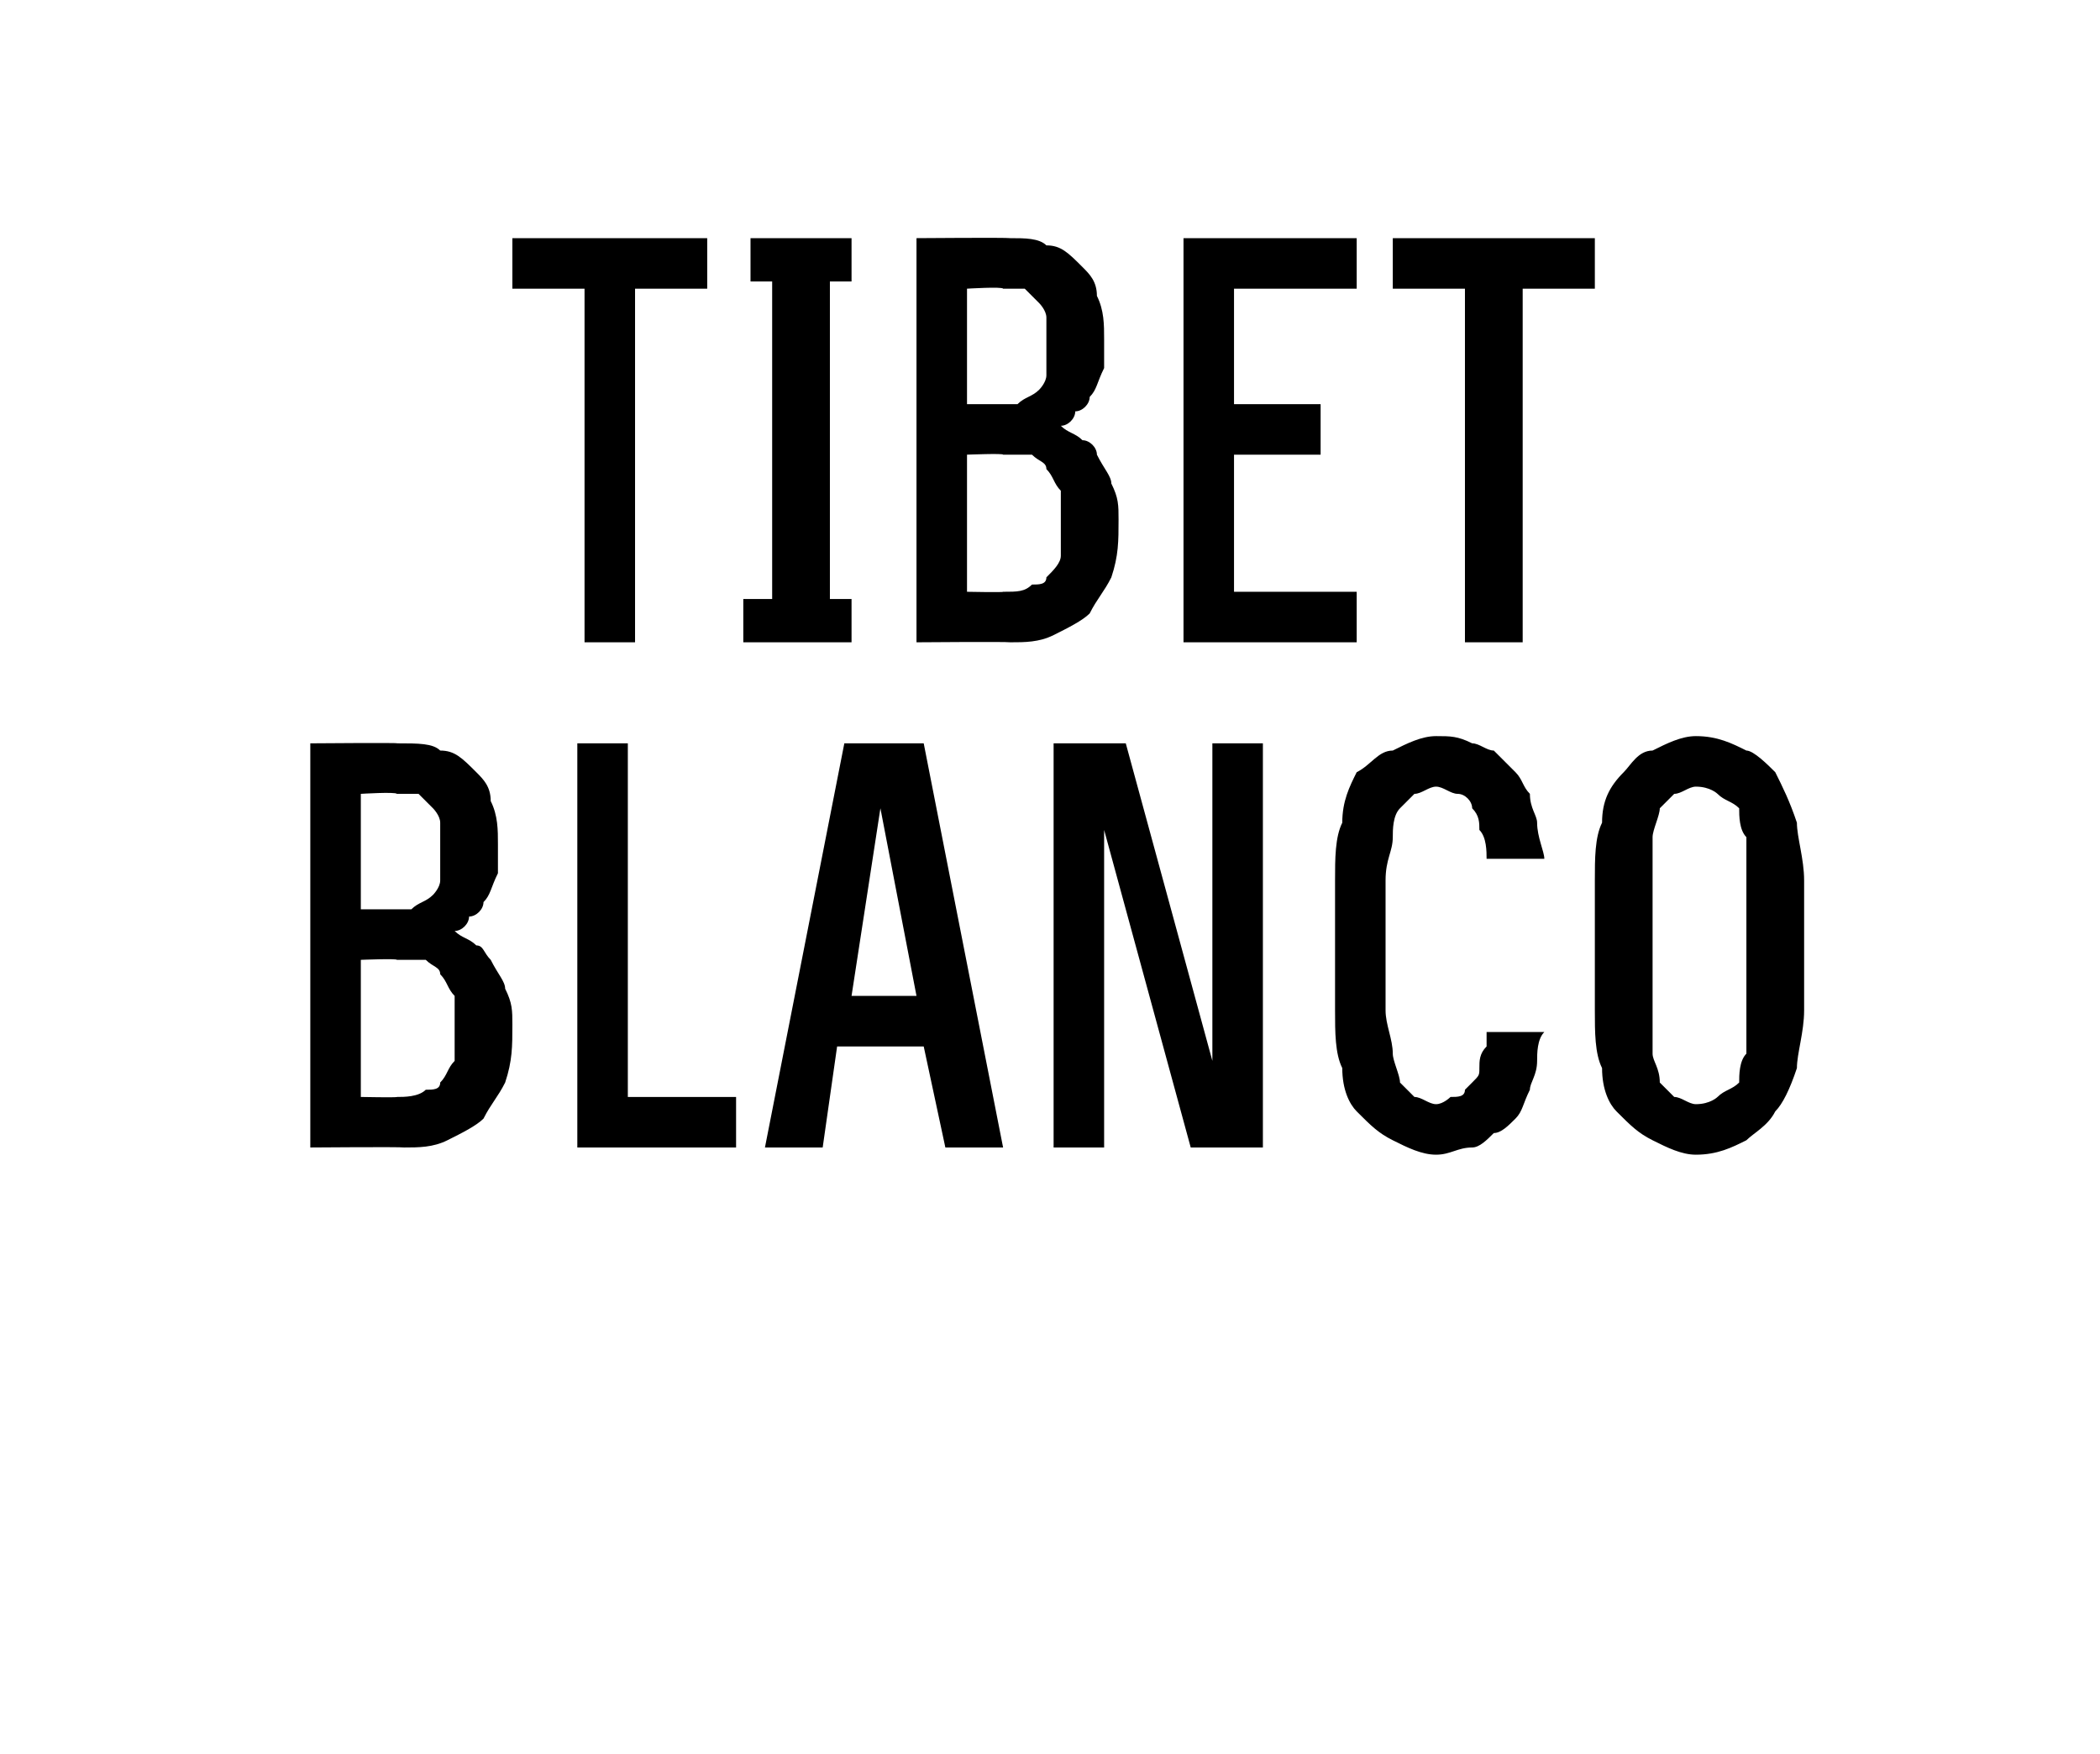
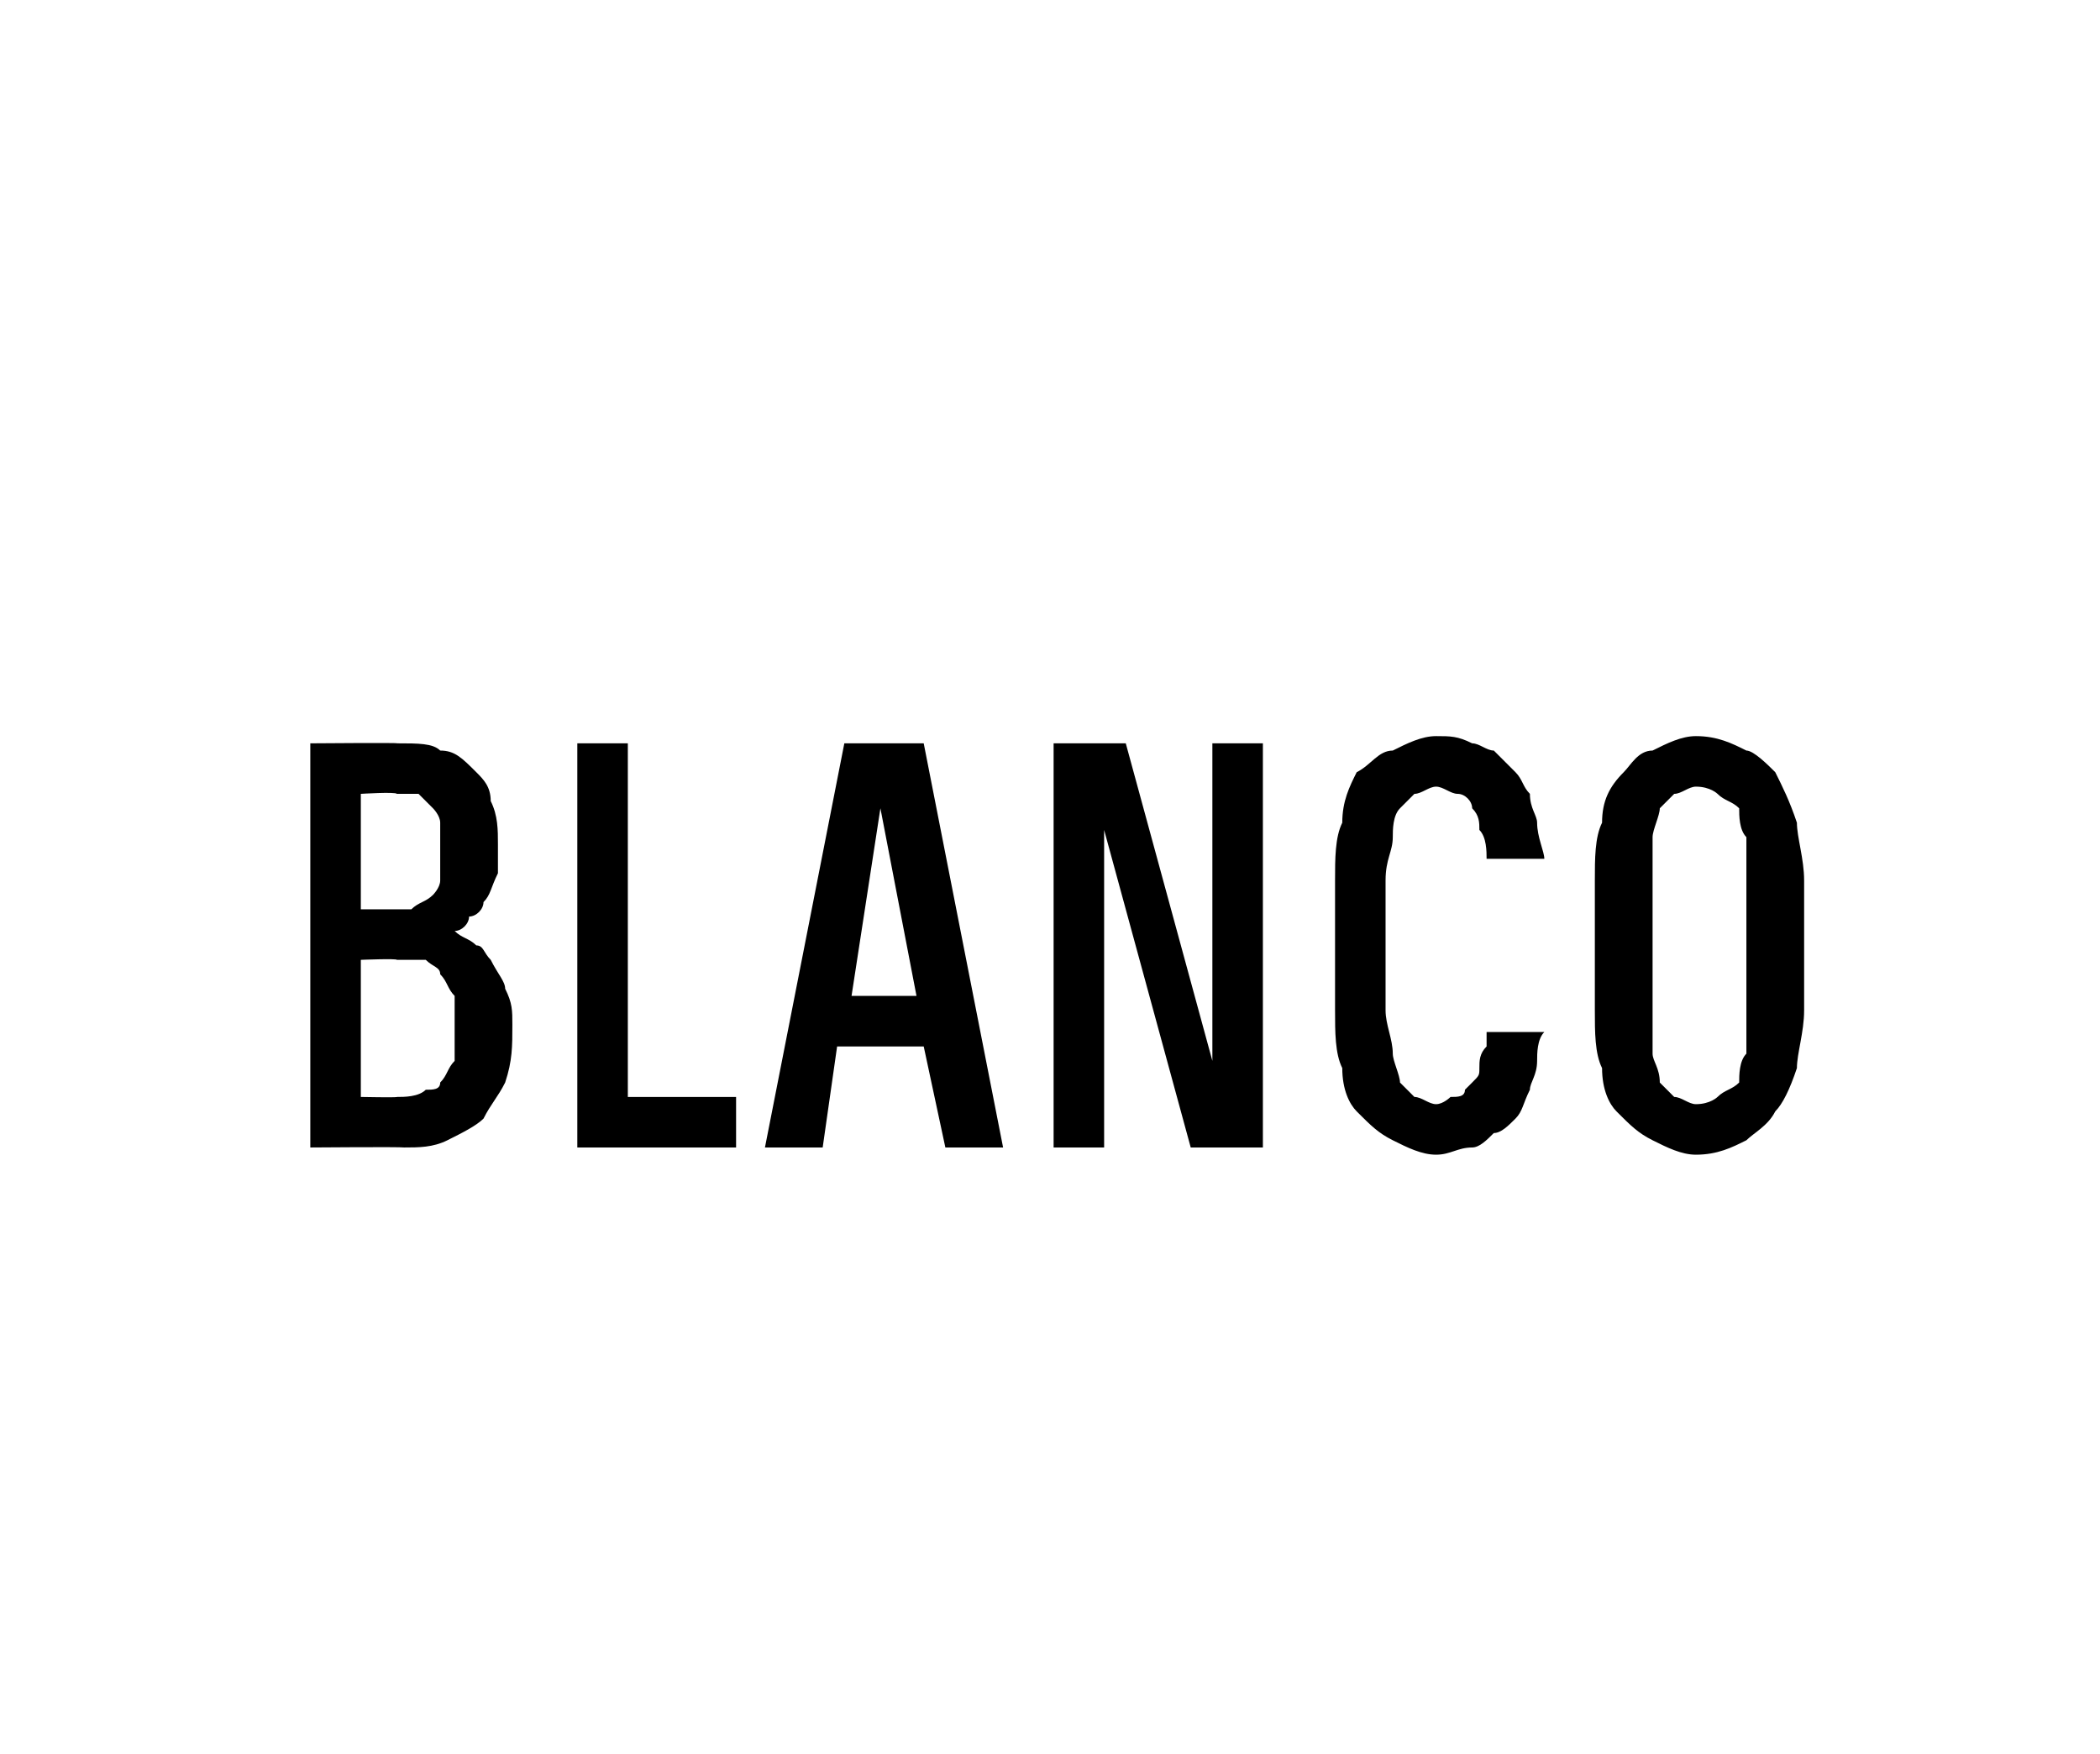
<svg xmlns="http://www.w3.org/2000/svg" version="1.1" width="29.1px" height="24.3px" viewBox="0 -3 29.1 24.3" style="top:-3px">
  <desc>TIBET BLANCO</desc>
  <defs />
  <g id="Polygon650634">
    <path d="M 4.3 12.9 C 4.3 12.9 5.55 12.89 5.6 12.9 C 5.8 12.9 6 12.9 6.2 12.8 C 6.4 12.7 6.6 12.6 6.7 12.5 C 6.8 12.3 6.9 12.2 7 12 C 7.1 11.7 7.1 11.5 7.1 11.2 C 7.1 11 7.1 10.9 7 10.7 C 7 10.6 6.9 10.5 6.8 10.3 C 6.7 10.2 6.7 10.1 6.6 10.1 C 6.5 10 6.4 10 6.3 9.9 C 6.4 9.9 6.5 9.8 6.5 9.7 C 6.6 9.7 6.7 9.6 6.7 9.5 C 6.8 9.4 6.8 9.3 6.9 9.1 C 6.9 9 6.9 8.9 6.9 8.7 C 6.9 8.5 6.9 8.3 6.8 8.1 C 6.8 7.9 6.7 7.8 6.6 7.7 C 6.4 7.5 6.3 7.4 6.1 7.4 C 6 7.3 5.8 7.3 5.5 7.3 C 5.55 7.29 4.3 7.3 4.3 7.3 L 4.3 12.9 Z M 5 12.2 L 5 10.3 C 5 10.3 5.5 10.28 5.5 10.3 C 5.6 10.3 5.8 10.3 5.9 10.3 C 6 10.4 6.1 10.4 6.1 10.5 C 6.2 10.6 6.2 10.7 6.3 10.8 C 6.3 10.9 6.3 11.1 6.3 11.2 C 6.3 11.4 6.3 11.5 6.3 11.7 C 6.2 11.8 6.2 11.9 6.1 12 C 6.1 12.1 6 12.1 5.9 12.1 C 5.8 12.2 5.6 12.2 5.5 12.2 C 5.5 12.21 5 12.2 5 12.2 Z M 5 9.6 L 5 8 C 5 8 5.48 7.97 5.5 8 C 5.6 8 5.7 8 5.8 8 C 5.8 8 5.9 8.1 6 8.2 C 6 8.2 6.1 8.3 6.1 8.4 C 6.1 8.5 6.1 8.6 6.1 8.8 C 6.1 8.9 6.1 9.1 6.1 9.2 C 6.1 9.3 6 9.4 6 9.4 C 5.9 9.5 5.8 9.5 5.7 9.6 C 5.7 9.6 5.6 9.6 5.5 9.6 C 5.48 9.6 5 9.6 5 9.6 Z M 8 12.9 L 10.2 12.9 L 10.2 12.2 L 8.7 12.2 L 8.7 7.3 L 8 7.3 L 8 12.9 Z M 12.8 11.5 L 13.1 12.9 L 13.9 12.9 L 12.8 7.3 L 11.7 7.3 L 10.6 12.9 L 11.4 12.9 L 11.6 11.5 L 12.8 11.5 Z M 12.7 10.8 L 11.8 10.8 L 12.2 8.2 L 12.7 10.8 Z M 14.6 12.9 L 15.3 12.9 L 15.3 8.5 L 16.5 12.9 L 17.5 12.9 L 17.5 7.3 L 16.8 7.3 L 16.8 11.7 L 15.6 7.3 L 14.6 7.3 L 14.6 12.9 Z M 19.9 13 C 20.1 13 20.2 12.9 20.4 12.9 C 20.5 12.9 20.6 12.8 20.7 12.7 C 20.8 12.7 20.9 12.6 21 12.5 C 21.1 12.4 21.1 12.3 21.2 12.1 C 21.2 12 21.3 11.9 21.3 11.7 C 21.3 11.6 21.3 11.4 21.4 11.3 C 21.4 11.3 20.6 11.3 20.6 11.3 C 20.6 11.4 20.6 11.4 20.6 11.5 C 20.5 11.6 20.5 11.7 20.5 11.8 C 20.5 11.9 20.5 11.9 20.4 12 C 20.4 12 20.3 12.1 20.3 12.1 C 20.3 12.2 20.2 12.2 20.1 12.2 C 20.1 12.2 20 12.3 19.9 12.3 C 19.8 12.3 19.7 12.2 19.6 12.2 C 19.5 12.1 19.5 12.1 19.4 12 C 19.4 11.9 19.3 11.7 19.3 11.6 C 19.3 11.4 19.2 11.2 19.2 11 C 19.2 11 19.2 9.2 19.2 9.2 C 19.2 8.9 19.3 8.8 19.3 8.6 C 19.3 8.5 19.3 8.3 19.4 8.2 C 19.5 8.1 19.5 8.1 19.6 8 C 19.7 8 19.8 7.9 19.9 7.9 C 20 7.9 20.1 8 20.2 8 C 20.3 8 20.4 8.1 20.4 8.2 C 20.5 8.3 20.5 8.4 20.5 8.5 C 20.6 8.6 20.6 8.8 20.6 8.9 C 20.6 8.9 21.4 8.9 21.4 8.9 C 21.4 8.8 21.3 8.6 21.3 8.4 C 21.3 8.3 21.2 8.2 21.2 8 C 21.1 7.9 21.1 7.8 21 7.7 C 20.9 7.6 20.8 7.5 20.7 7.4 C 20.6 7.4 20.5 7.3 20.4 7.3 C 20.2 7.2 20.1 7.2 19.9 7.2 C 19.7 7.2 19.5 7.3 19.3 7.4 C 19.1 7.4 19 7.6 18.8 7.7 C 18.7 7.9 18.6 8.1 18.6 8.4 C 18.5 8.6 18.5 8.9 18.5 9.2 C 18.5 9.2 18.5 11 18.5 11 C 18.5 11.3 18.5 11.6 18.6 11.8 C 18.6 12.1 18.7 12.3 18.8 12.4 C 19 12.6 19.1 12.7 19.3 12.8 C 19.5 12.9 19.7 13 19.9 13 Z M 23.5 13 C 23.8 13 24 12.9 24.2 12.8 C 24.3 12.7 24.5 12.6 24.6 12.4 C 24.7 12.3 24.8 12.1 24.9 11.8 C 24.9 11.6 25 11.3 25 11 C 25 11 25 9.2 25 9.2 C 25 8.9 24.9 8.6 24.9 8.4 C 24.8 8.1 24.7 7.9 24.6 7.7 C 24.5 7.6 24.3 7.4 24.2 7.4 C 24 7.3 23.8 7.2 23.5 7.2 C 23.3 7.2 23.1 7.3 22.9 7.4 C 22.7 7.4 22.6 7.6 22.5 7.7 C 22.3 7.9 22.2 8.1 22.2 8.4 C 22.1 8.6 22.1 8.9 22.1 9.2 C 22.1 9.2 22.1 11 22.1 11 C 22.1 11.3 22.1 11.6 22.2 11.8 C 22.2 12.1 22.3 12.3 22.4 12.4 C 22.6 12.6 22.7 12.7 22.9 12.8 C 23.1 12.9 23.3 13 23.5 13 Z M 23.5 12.3 C 23.4 12.3 23.3 12.2 23.2 12.2 C 23.1 12.1 23.1 12.1 23 12 C 23 11.8 22.9 11.7 22.9 11.6 C 22.9 11.4 22.9 11.2 22.9 11 C 22.9 11 22.9 9.2 22.9 9.2 C 22.9 8.9 22.9 8.8 22.9 8.6 C 22.9 8.5 23 8.3 23 8.2 C 23.1 8.1 23.1 8.1 23.2 8 C 23.3 8 23.4 7.9 23.5 7.9 C 23.7 7.9 23.8 8 23.8 8 C 23.9 8.1 24 8.1 24.1 8.2 C 24.1 8.3 24.1 8.5 24.2 8.6 C 24.2 8.8 24.2 8.9 24.2 9.2 C 24.2 9.2 24.2 11 24.2 11 C 24.2 11.2 24.2 11.4 24.2 11.6 C 24.1 11.7 24.1 11.9 24.1 12 C 24 12.1 23.9 12.1 23.8 12.2 C 23.8 12.2 23.7 12.3 23.5 12.3 Z " stroke="none" fill="#000" />
  </g>
  <g id="Polygon650633">
-     <path d="M 8.1 5.9 L 8.8 5.9 L 8.8 1 L 9.8 1 L 9.8 0.3 L 7.1 0.3 L 7.1 1 L 8.1 1 L 8.1 5.9 Z M 10.3 5.9 L 11.8 5.9 L 11.8 5.3 L 11.5 5.3 L 11.5 0.9 L 11.8 0.9 L 11.8 0.3 L 10.4 0.3 L 10.4 0.9 L 10.7 0.9 L 10.7 5.3 L 10.3 5.3 L 10.3 5.9 Z M 12.7 5.9 C 12.7 5.9 13.95 5.89 14 5.9 C 14.2 5.9 14.4 5.9 14.6 5.8 C 14.8 5.7 15 5.6 15.1 5.5 C 15.2 5.3 15.3 5.2 15.4 5 C 15.5 4.7 15.5 4.5 15.5 4.2 C 15.5 4 15.5 3.9 15.4 3.7 C 15.4 3.6 15.3 3.5 15.2 3.3 C 15.2 3.2 15.1 3.1 15 3.1 C 14.9 3 14.8 3 14.7 2.9 C 14.8 2.9 14.9 2.8 14.9 2.7 C 15 2.7 15.1 2.6 15.1 2.5 C 15.2 2.4 15.2 2.3 15.3 2.1 C 15.3 2 15.3 1.9 15.3 1.7 C 15.3 1.5 15.3 1.3 15.2 1.1 C 15.2 0.9 15.1 0.8 15 0.7 C 14.8 0.5 14.7 0.4 14.5 0.4 C 14.4 0.3 14.2 0.3 14 0.3 C 13.95 0.29 12.7 0.3 12.7 0.3 L 12.7 5.9 Z M 13.4 5.2 L 13.4 3.3 C 13.4 3.3 13.91 3.28 13.9 3.3 C 14 3.3 14.2 3.3 14.3 3.3 C 14.4 3.4 14.5 3.4 14.5 3.5 C 14.6 3.6 14.6 3.7 14.7 3.8 C 14.7 3.9 14.7 4.1 14.7 4.2 C 14.7 4.4 14.7 4.5 14.7 4.7 C 14.7 4.8 14.6 4.9 14.5 5 C 14.5 5.1 14.4 5.1 14.3 5.1 C 14.2 5.2 14.1 5.2 13.9 5.2 C 13.91 5.21 13.4 5.2 13.4 5.2 Z M 13.4 2.6 L 13.4 1 C 13.4 1 13.89 0.97 13.9 1 C 14 1 14.1 1 14.2 1 C 14.2 1 14.3 1.1 14.4 1.2 C 14.4 1.2 14.5 1.3 14.5 1.4 C 14.5 1.5 14.5 1.6 14.5 1.8 C 14.5 1.9 14.5 2.1 14.5 2.2 C 14.5 2.3 14.4 2.4 14.4 2.4 C 14.3 2.5 14.2 2.5 14.1 2.6 C 14.1 2.6 14 2.6 13.9 2.6 C 13.89 2.6 13.4 2.6 13.4 2.6 Z M 16.4 5.9 L 18.8 5.9 L 18.8 5.2 L 17.1 5.2 L 17.1 3.3 L 18.3 3.3 L 18.3 2.6 L 17.1 2.6 L 17.1 1 L 18.8 1 L 18.8 0.3 L 16.4 0.3 L 16.4 5.9 Z M 20.3 5.9 L 21.1 5.9 L 21.1 1 L 22.1 1 L 22.1 0.3 L 19.3 0.3 L 19.3 1 L 20.3 1 L 20.3 5.9 Z " stroke="none" fill="#000" />
-   </g>
+     </g>
</svg>